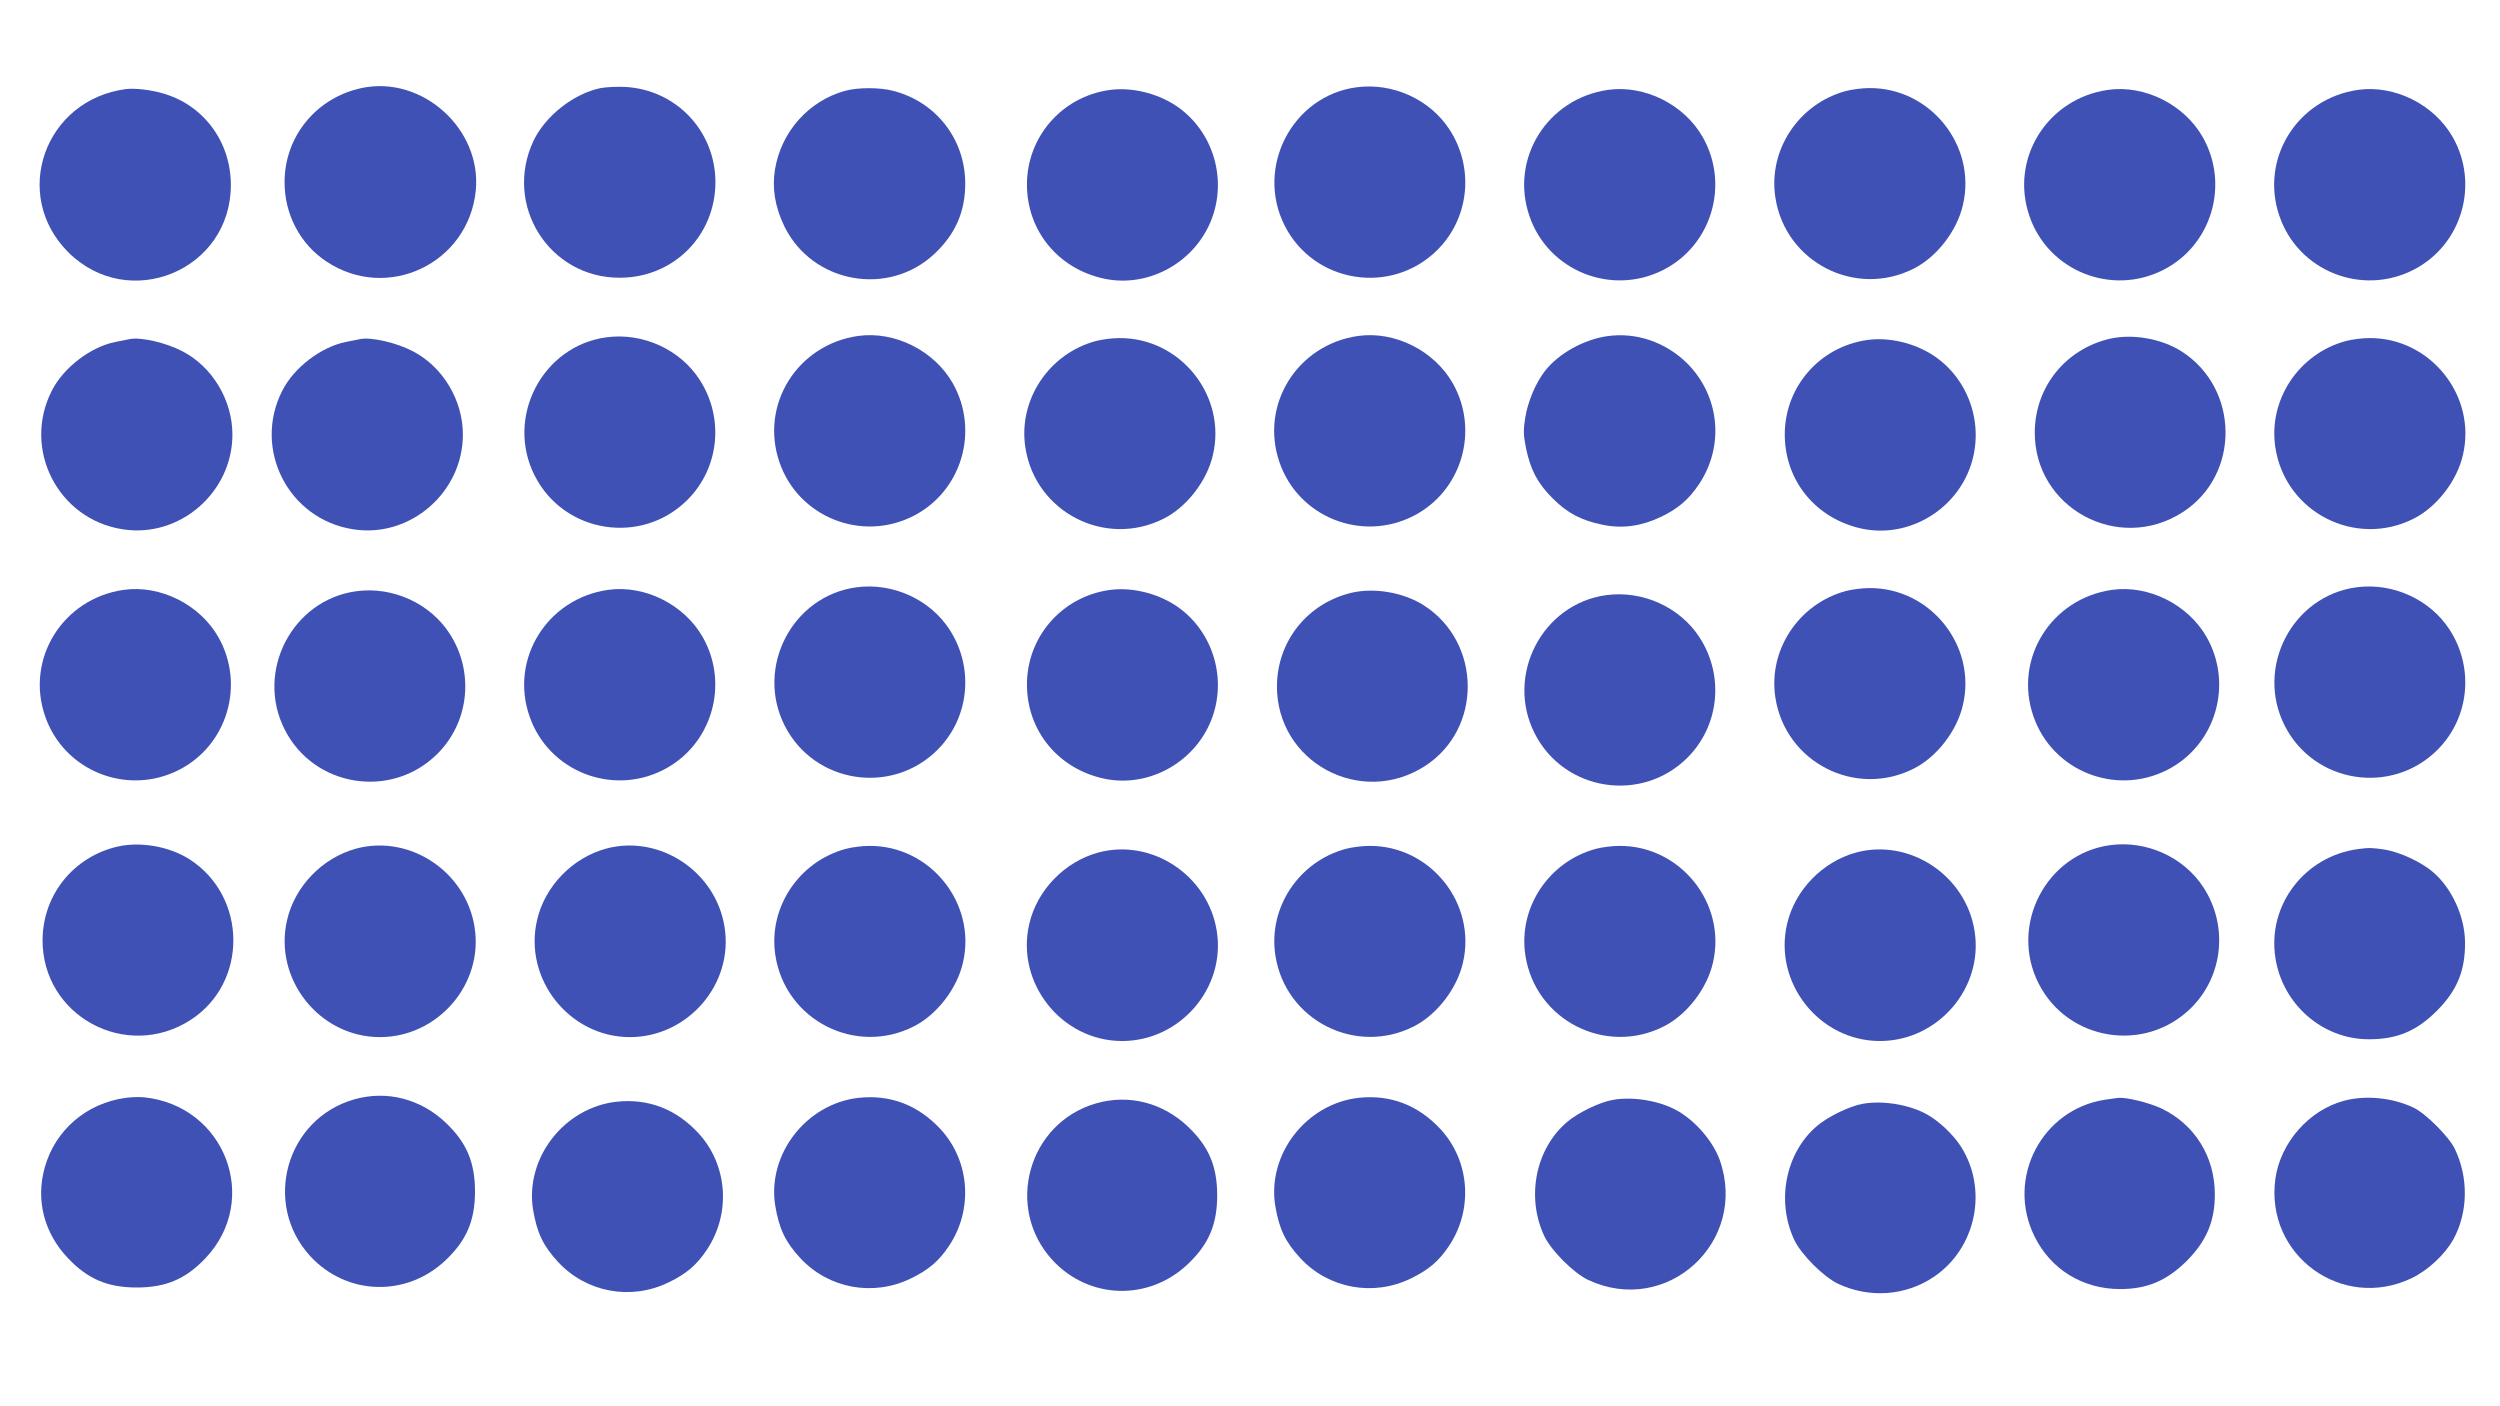
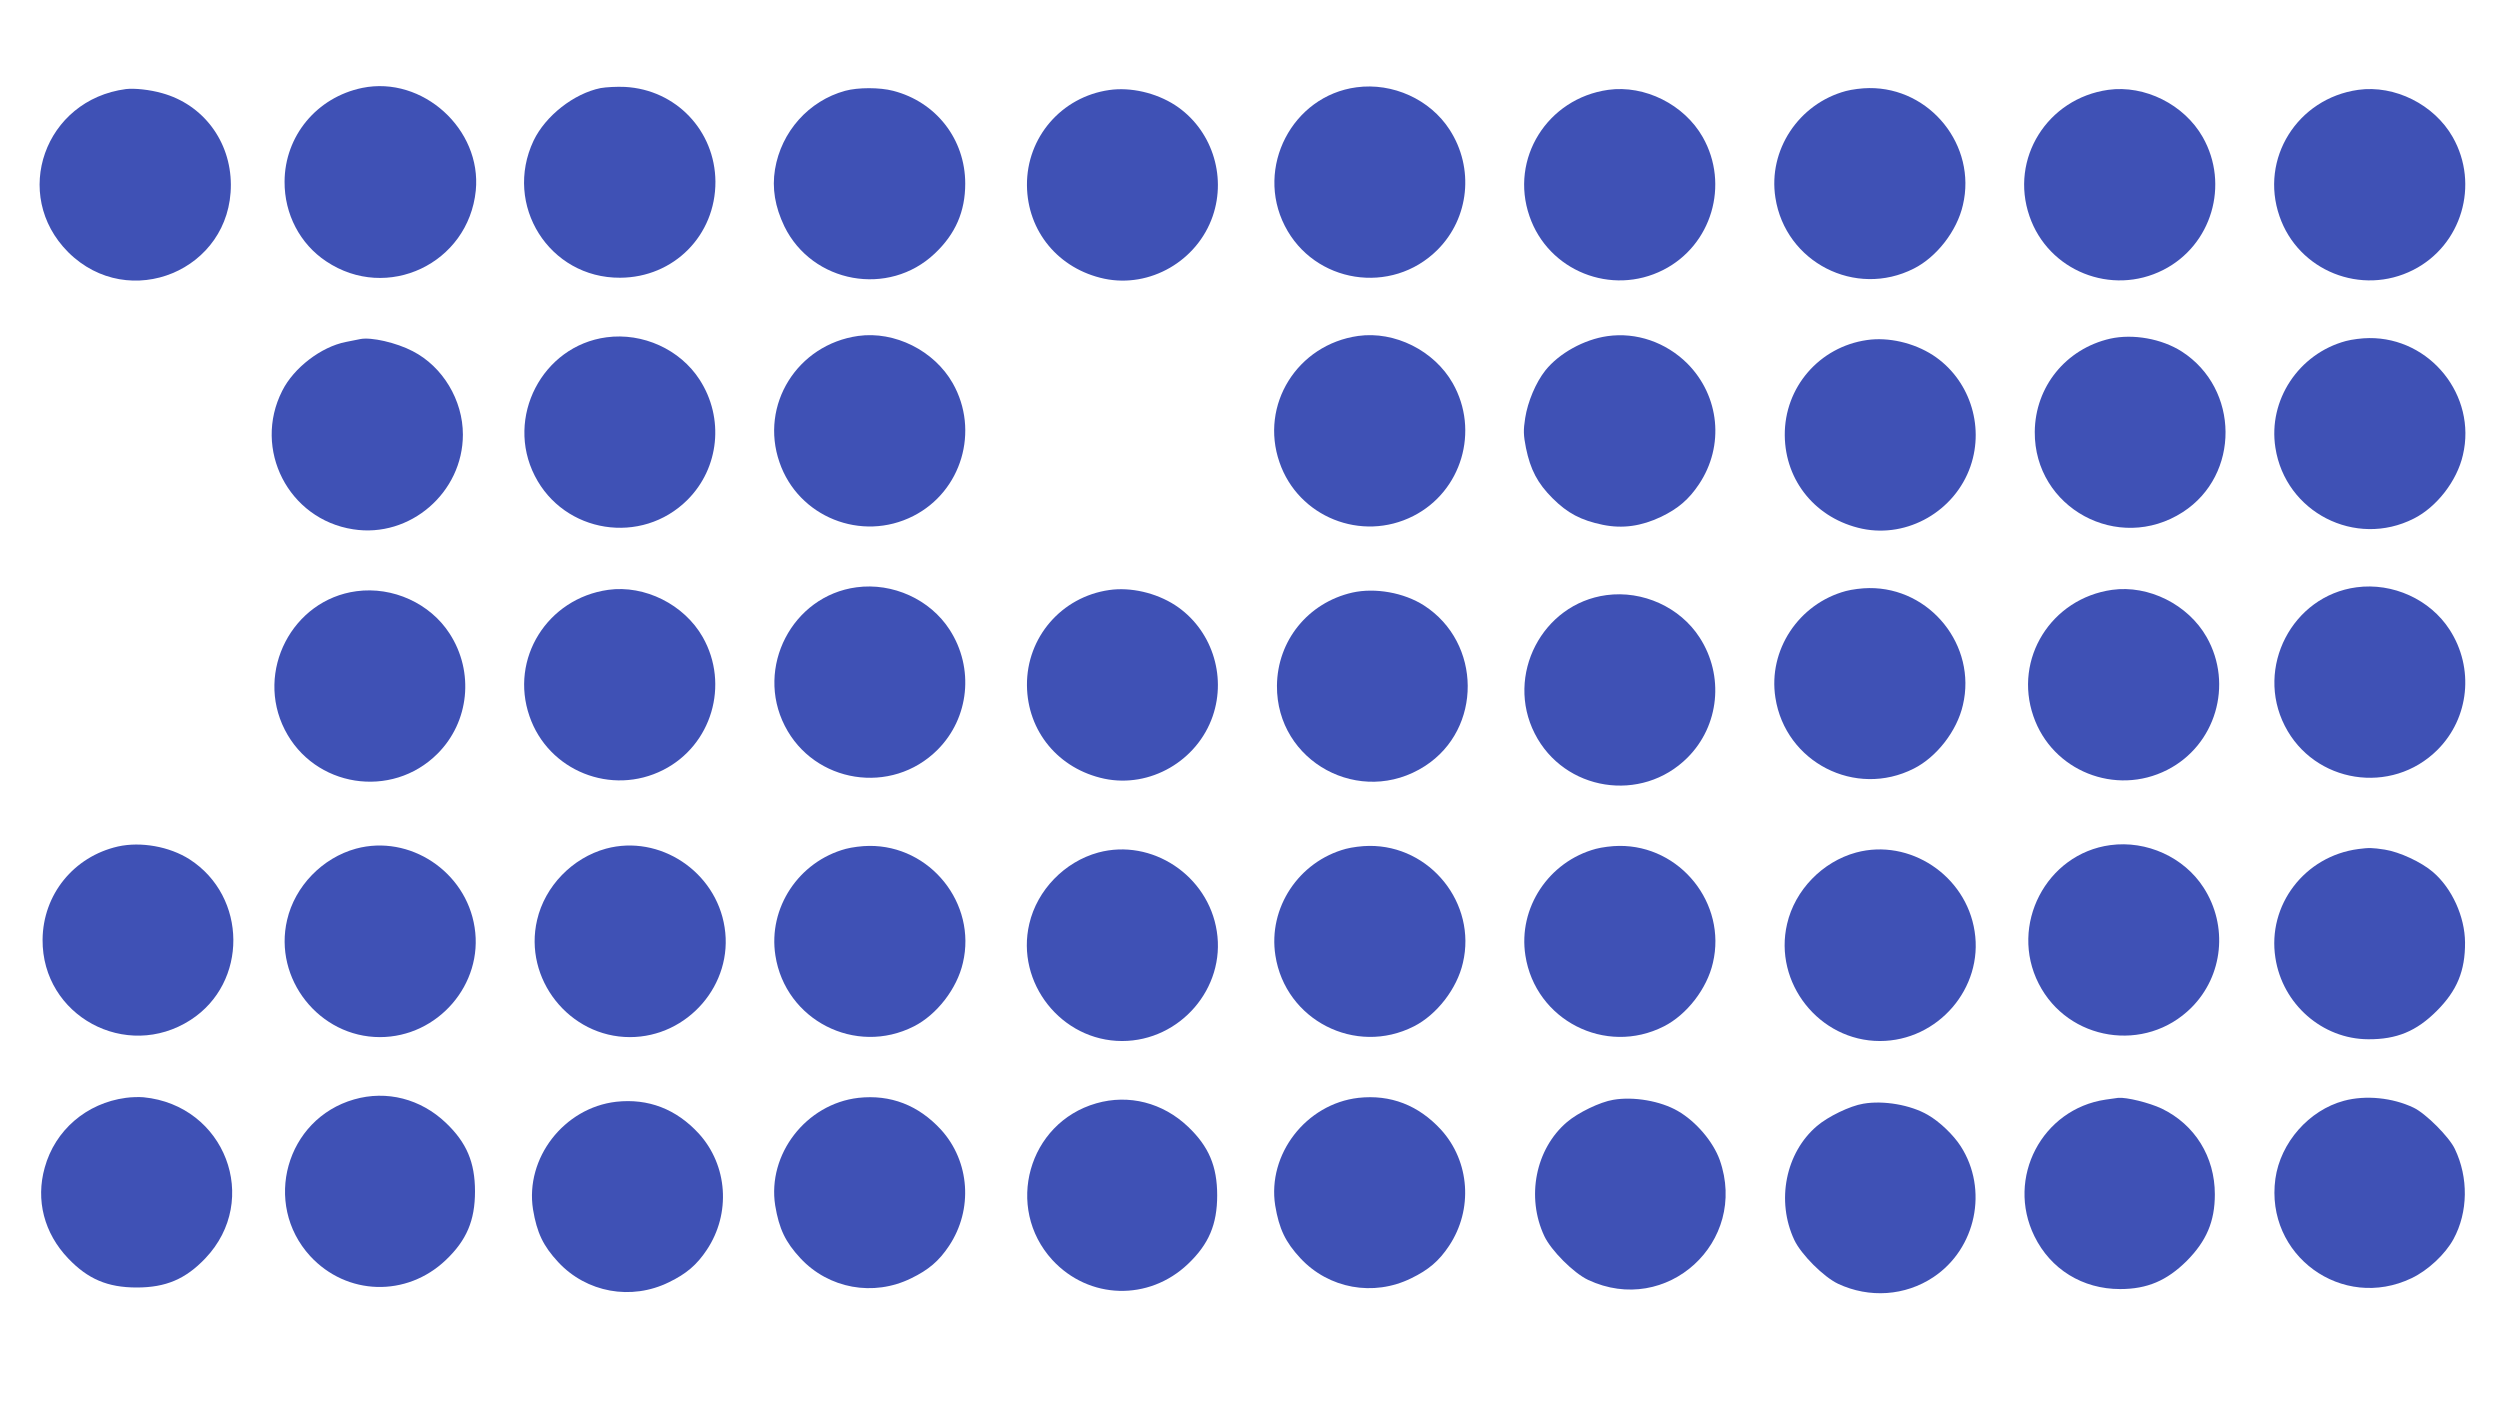
<svg xmlns="http://www.w3.org/2000/svg" version="1.0" width="1280pt" height="720pt" viewBox="0 0 1280 720" preserveAspectRatio="xMidYMid meet">
  <g transform="translate(0,720) scale(0.1,-0.1)" fill="#3f51b5" stroke="none">
    <path d="M1855 6750 c-233 -48 -397 -246 -398 -480 -1 -166 79 -319 213 -408 312 -209 728 -12 766 362 31 314 -272 589 -581 526z" />
    <path d="M3075 6749 c-137 -28 -282 -142 -343 -269 -156 -330 80 -704 443 -702 275 1 489 217 488 492 -2 261 -202 471 -463 485 -41 2 -97 -1 -125 -6z" />
    <path d="M6945 6753 c-329 -44 -519 -411 -367 -709 150 -295 547 -358 782 -123 163 163 189 419 62 615 -100 155 -291 242 -477 217z" />
    <path d="M645 6744 c-417 -55 -589 -541 -296 -835 311 -310 835 -93 833 346 -1 222 -142 410 -352 468 -63 18 -141 26 -185 21z" />
    <path d="M4327 6735 c-186 -51 -327 -209 -359 -402 -16 -97 0 -192 48 -292 143 -292 534 -363 770 -139 106 100 156 215 156 358 0 226 -148 418 -369 475 -69 18 -180 18 -246 0z" />
    <path d="M5679 6739 c-244 -35 -423 -242 -421 -488 2 -236 162 -428 396 -478 234 -49 476 91 555 320 73 211 -8 449 -193 569 -98 63 -227 93 -337 77z" />
    <path d="M8234 6740 c-312 -44 -505 -353 -403 -647 96 -280 420 -410 685 -275 248 126 340 437 202 680 -95 167 -297 268 -484 242z" />
    <path d="M9451 6734 c-242 -65 -399 -303 -361 -546 51 -331 410 -515 709 -363 117 59 221 193 251 325 72 304 -167 602 -480 599 -36 0 -89 -7 -119 -15z" />
    <path d="M10794 6740 c-312 -44 -505 -353 -403 -647 96 -280 420 -410 685 -275 248 126 340 437 202 680 -95 167 -297 268 -484 242z" />
    <path d="M12074 6740 c-312 -44 -505 -353 -403 -647 96 -280 420 -410 685 -275 248 126 340 437 202 680 -95 167 -297 268 -484 242z" />
    <path d="M4394 5480 c-312 -44 -505 -353 -403 -647 96 -280 420 -410 685 -275 248 126 340 437 202 680 -95 167 -297 268 -484 242z" />
    <path d="M6954 5480 c-312 -44 -505 -353 -403 -647 96 -280 420 -410 685 -275 248 126 340 437 202 680 -95 167 -297 268 -484 242z" />
    <path d="M8230 5479 c-120 -17 -248 -88 -318 -176 -49 -62 -90 -160 -103 -243 -10 -63 -9 -88 4 -154 23 -111 59 -180 136 -257 77 -77 146 -113 257 -136 102 -21 198 -7 299 41 87 42 142 89 194 167 131 196 106 451 -60 618 -110 109 -261 161 -409 140z" />
    <path d="M3105 5473 c-329 -44 -519 -411 -367 -709 150 -295 547 -358 782 -123 163 163 189 419 62 615 -100 155 -291 242 -477 217z" />
    <path d="M10804 5466 c-227 -52 -384 -246 -386 -477 -3 -390 428 -624 758 -411 294 190 291 631 -5 822 -103 66 -250 92 -367 66z" />
-     <path d="M665 5464 c-11 -2 -45 -9 -75 -15 -126 -25 -266 -132 -325 -250 -152 -299 32 -658 363 -709 291 -46 562 188 562 485 0 176 -103 348 -257 427 -84 44 -213 73 -268 62z" />
    <path d="M1845 5464 c-11 -2 -45 -9 -75 -15 -126 -25 -266 -132 -325 -250 -152 -299 32 -658 363 -709 291 -46 562 188 562 485 0 176 -103 348 -257 427 -84 44 -213 73 -268 62z" />
-     <path d="M5611 5454 c-242 -65 -399 -303 -361 -546 51 -331 410 -515 709 -363 117 59 221 193 251 325 72 304 -167 602 -480 599 -36 0 -89 -7 -119 -15z" />
    <path d="M9559 5459 c-244 -35 -423 -242 -421 -488 2 -236 162 -428 396 -478 234 -49 476 91 555 320 73 211 -8 449 -193 569 -98 63 -227 93 -337 77z" />
    <path d="M12011 5454 c-242 -65 -399 -303 -361 -546 51 -331 410 -515 709 -363 117 59 221 193 251 325 72 304 -167 602 -480 599 -36 0 -89 -7 -119 -15z" />
    <path d="M4385 4193 c-329 -44 -519 -411 -367 -709 150 -295 547 -358 782 -123 163 163 189 419 62 615 -100 155 -291 242 -477 217z" />
    <path d="M12065 4193 c-329 -44 -519 -411 -367 -709 150 -295 547 -358 782 -123 163 163 189 419 62 615 -100 155 -291 242 -477 217z" />
-     <path d="M634 4180 c-312 -44 -505 -353 -403 -647 96 -280 420 -410 685 -275 248 126 340 437 202 680 -95 167 -297 268 -484 242z" />
    <path d="M3114 4180 c-312 -44 -505 -353 -403 -647 96 -280 420 -410 685 -275 248 126 340 437 202 680 -95 167 -297 268 -484 242z" />
    <path d="M5679 4179 c-244 -35 -423 -242 -421 -488 2 -236 162 -428 396 -478 234 -49 476 91 555 320 73 211 -8 449 -193 569 -98 63 -227 93 -337 77z" />
    <path d="M9451 4174 c-242 -65 -399 -303 -361 -546 51 -331 410 -515 709 -363 117 59 221 193 251 325 72 304 -167 602 -480 599 -36 0 -89 -7 -119 -15z" />
    <path d="M10814 4180 c-312 -44 -505 -353 -403 -647 96 -280 420 -410 685 -275 248 126 340 437 202 680 -95 167 -297 268 -484 242z" />
    <path d="M1825 4173 c-329 -44 -519 -411 -367 -709 150 -295 547 -358 782 -123 163 163 189 419 62 615 -100 155 -291 242 -477 217z" />
    <path d="M6924 4166 c-227 -52 -384 -246 -386 -477 -3 -390 428 -624 758 -411 294 190 291 631 -5 822 -103 66 -250 92 -367 66z" />
    <path d="M8225 4153 c-329 -44 -519 -411 -367 -709 150 -295 547 -358 782 -123 163 163 189 419 62 615 -100 155 -291 242 -477 217z" />
    <path d="M604 2866 c-227 -52 -384 -246 -386 -477 -3 -390 428 -624 758 -411 294 190 291 631 -5 822 -103 66 -250 92 -367 66z" />
    <path d="M10805 2873 c-329 -44 -519 -411 -367 -709 150 -295 547 -358 782 -123 163 163 189 419 62 615 -100 155 -291 242 -477 217z" />
    <path d="M1823 2855 c-172 -47 -313 -192 -353 -365 -71 -302 165 -600 475 -600 297 0 531 271 485 562 -44 286 -333 477 -607 403z" />
    <path d="M3103 2855 c-172 -47 -313 -192 -353 -365 -71 -302 165 -600 475 -600 297 0 531 271 485 562 -44 286 -333 477 -607 403z" />
    <path d="M4331 2854 c-242 -65 -399 -303 -361 -546 51 -331 410 -515 709 -363 117 59 221 193 251 325 72 304 -167 602 -480 599 -36 0 -89 -7 -119 -15z" />
    <path d="M6891 2854 c-242 -65 -399 -303 -361 -546 51 -331 410 -515 709 -363 117 59 221 193 251 325 72 304 -167 602 -480 599 -36 0 -89 -7 -119 -15z" />
    <path d="M8171 2854 c-242 -65 -399 -303 -361 -546 51 -331 410 -515 709 -363 117 59 221 193 251 325 72 304 -167 602 -480 599 -36 0 -89 -7 -119 -15z" />
    <path d="M12075 2853 c-275 -36 -467 -287 -425 -557 36 -237 240 -416 475 -417 146 -1 247 41 351 145 104 104 146 205 145 351 -1 132 -67 277 -164 360 -59 51 -171 103 -247 115 -66 10 -80 10 -135 3z" />
    <path d="M5623 2835 c-172 -47 -313 -192 -353 -365 -71 -302 165 -600 475 -600 297 0 531 271 485 562 -44 286 -333 477 -607 403z" />
    <path d="M9503 2835 c-172 -47 -313 -192 -353 -365 -71 -302 165 -600 475 -600 297 0 531 271 485 562 -44 286 -333 477 -607 403z" />
    <path d="M644 1579 c-201 -27 -362 -165 -415 -357 -47 -167 -3 -336 120 -465 101 -106 202 -149 351 -149 149 0 250 43 351 149 286 300 101 784 -316 825 -22 2 -63 1 -91 -3z" />
    <path d="M1813 1571 c-349 -100 -470 -534 -225 -802 187 -203 494 -212 695 -20 106 101 149 202 149 351 0 149 -43 250 -149 351 -129 123 -303 168 -470 120z" />
    <path d="M4395 1579 c-268 -31 -467 -289 -426 -551 20 -120 52 -187 129 -270 145 -156 374 -198 567 -103 89 43 143 89 194 166 124 186 107 432 -41 595 -116 126 -259 181 -423 163z" />
    <path d="M6955 1579 c-268 -31 -467 -289 -426 -551 20 -120 52 -187 129 -270 145 -156 374 -198 567 -103 89 43 143 89 194 166 124 186 107 432 -41 595 -116 126 -259 181 -423 163z" />
    <path d="M8260 1569 c-68 -11 -181 -66 -237 -114 -161 -137 -210 -384 -116 -584 35 -74 150 -189 224 -224 402 -189 822 194 674 614 -34 94 -121 197 -215 251 -88 51 -226 75 -330 57z" />
    <path d="M10781 1570 c-326 -48 -511 -401 -365 -699 83 -170 247 -271 439 -271 139 0 239 43 341 144 101 102 144 202 144 341 0 192 -102 357 -272 439 -63 30 -181 59 -223 55 -5 -1 -34 -5 -64 -9z" />
    <path d="M12001 1564 c-179 -48 -325 -214 -351 -399 -54 -392 342 -680 698 -509 85 41 172 123 214 200 75 138 77 315 7 461 -29 62 -150 183 -212 212 -107 51 -245 65 -356 35z" />
    <path d="M3155 1559 c-268 -31 -467 -289 -426 -551 20 -120 52 -187 129 -270 145 -156 374 -198 567 -103 89 43 143 89 194 166 124 186 107 432 -41 595 -116 126 -259 181 -423 163z" />
    <path d="M5613 1551 c-349 -100 -470 -534 -225 -802 187 -203 494 -212 695 -20 106 101 149 202 149 351 0 149 -43 250 -149 351 -129 123 -303 168 -470 120z" />
    <path d="M9540 1549 c-68 -11 -181 -66 -237 -114 -161 -137 -210 -384 -116 -584 35 -74 150 -189 224 -224 160 -75 344 -62 488 34 219 146 282 449 140 670 -37 58 -109 127 -169 161 -88 51 -226 75 -330 57z" />
  </g>
</svg>